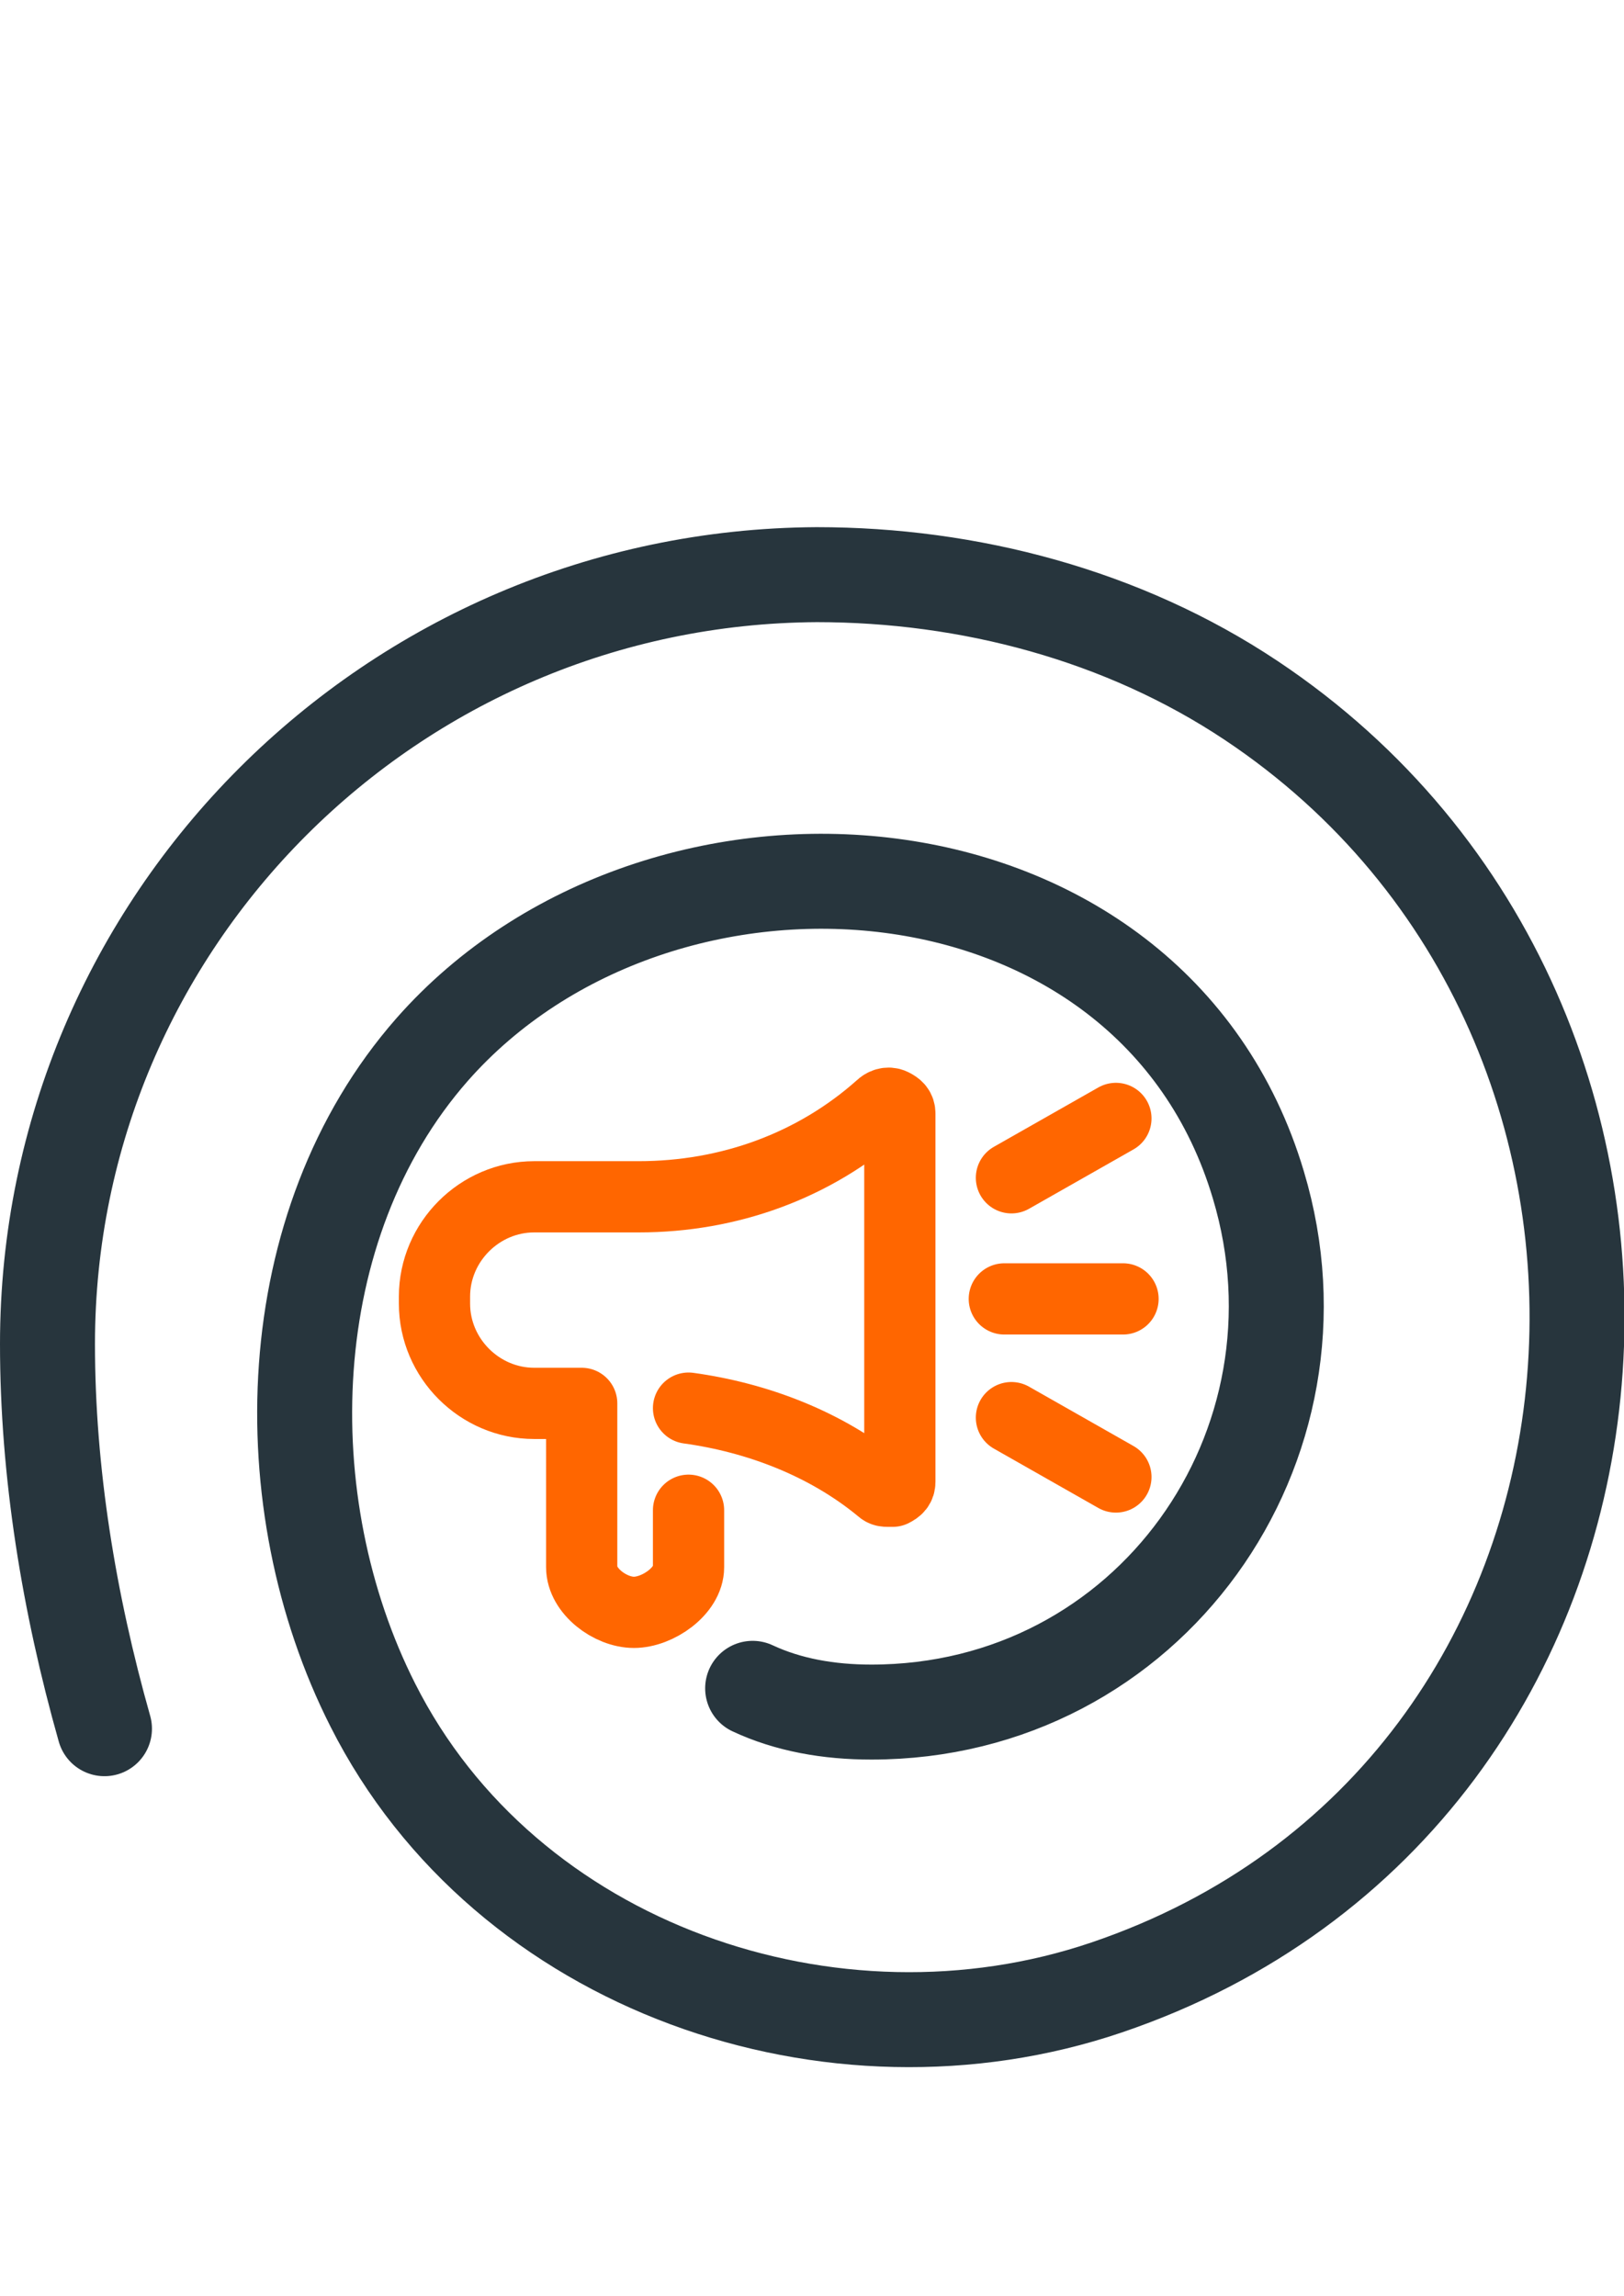
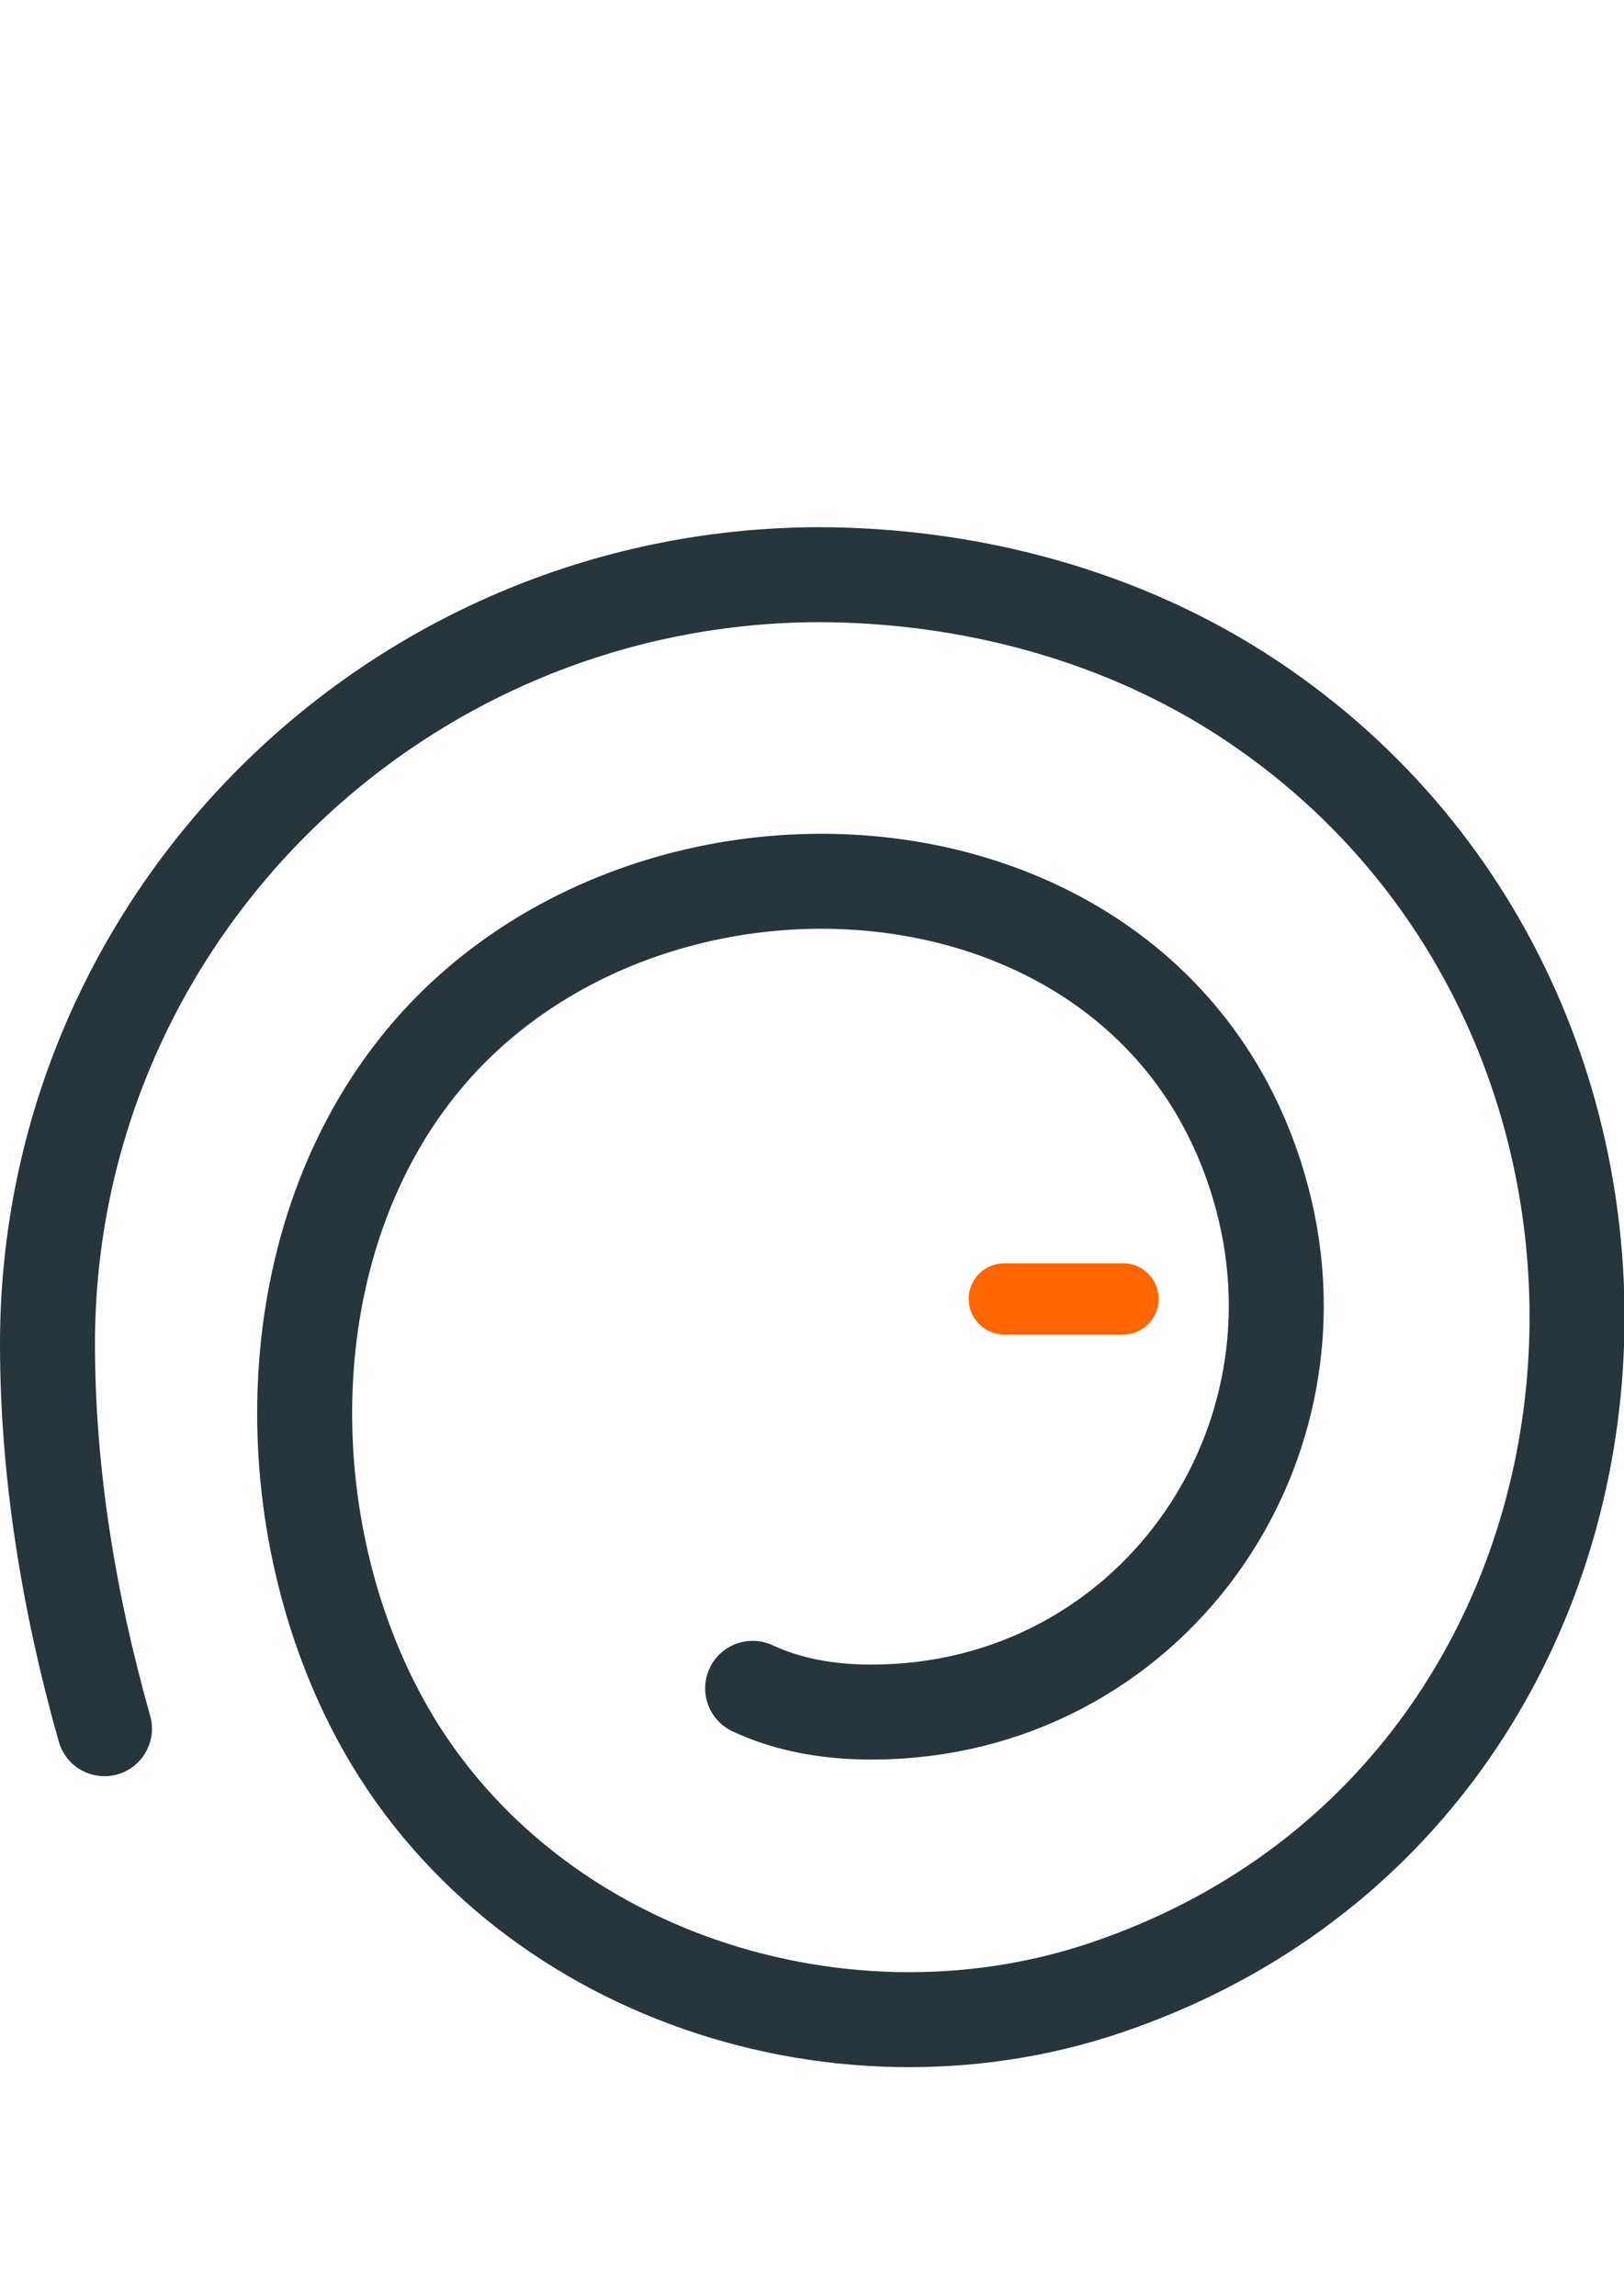
<svg xmlns="http://www.w3.org/2000/svg" version="1.1" id="Layer_1" x="0px" y="0px" viewBox="0 0 68.4 96.7" style="enable-background:new 0 0 68.4 96.7;" xml:space="preserve">
  <style type="text/css">
	.st0{fill:none;stroke:#27353D;stroke-width:4;stroke-linecap:round;stroke-linejoin:round;stroke-miterlimit:10;}
	.st1{fill:none;stroke:#FF6600;stroke-width:3;stroke-linecap:round;stroke-linejoin:round;stroke-miterlimit:10;}
</style>
  <g>
    <g>
      <path class="st0" d="M31.7,71.1c1.5,0.7,3.2,1,5,1c11.7,0,19.6-11.2,16.3-22.2c-4.5-15.1-25.2-16.6-34.8-5.7    c-6.5,7.4-6.8,19.1-2.5,27.6c5.6,11.1,19.4,15.8,30.9,11.9c23.9-8.1,26.5-40.6,6.1-54.2c-5.4-3.6-11.9-5.3-18.3-5.3    C16.5,24.3,2,38.8,2,56.6c0,5.4,0.9,10.9,2.4,16.2" />
    </g>
    <g>
-       <path class="st1" d="M29,59.3c2.9,0.4,5.8,1.5,8.1,3.4c0.1,0.1,0.2,0.1,0.3,0.1c0.1,0,0.1,0,0.2,0c0.2-0.1,0.3-0.2,0.3-0.4v-6.3    v-3v-6.2c0-0.2-0.1-0.3-0.3-0.4c-0.2-0.1-0.4,0-0.5,0.1c-2.8,2.5-6.4,3.8-10.2,3.8h-4.4c-2.3,0-4.2,1.9-4.2,4.2v0.3    c0,2.3,1.9,4.2,4.2,4.2c0,0,2,0,2,0V66c0,1,1.2,1.9,2.2,1.9l0,0c1,0,2.3-0.9,2.3-1.9v-2.4" />
      <line class="st1" x1="47.3" y1="54.7" x2="42.3" y2="54.7" />
-       <line class="st1" x1="47" y1="47.1" x2="42.6" y2="49.6" />
-       <line class="st1" x1="47" y1="62.2" x2="42.6" y2="59.7" />
    </g>
  </g>
</svg>